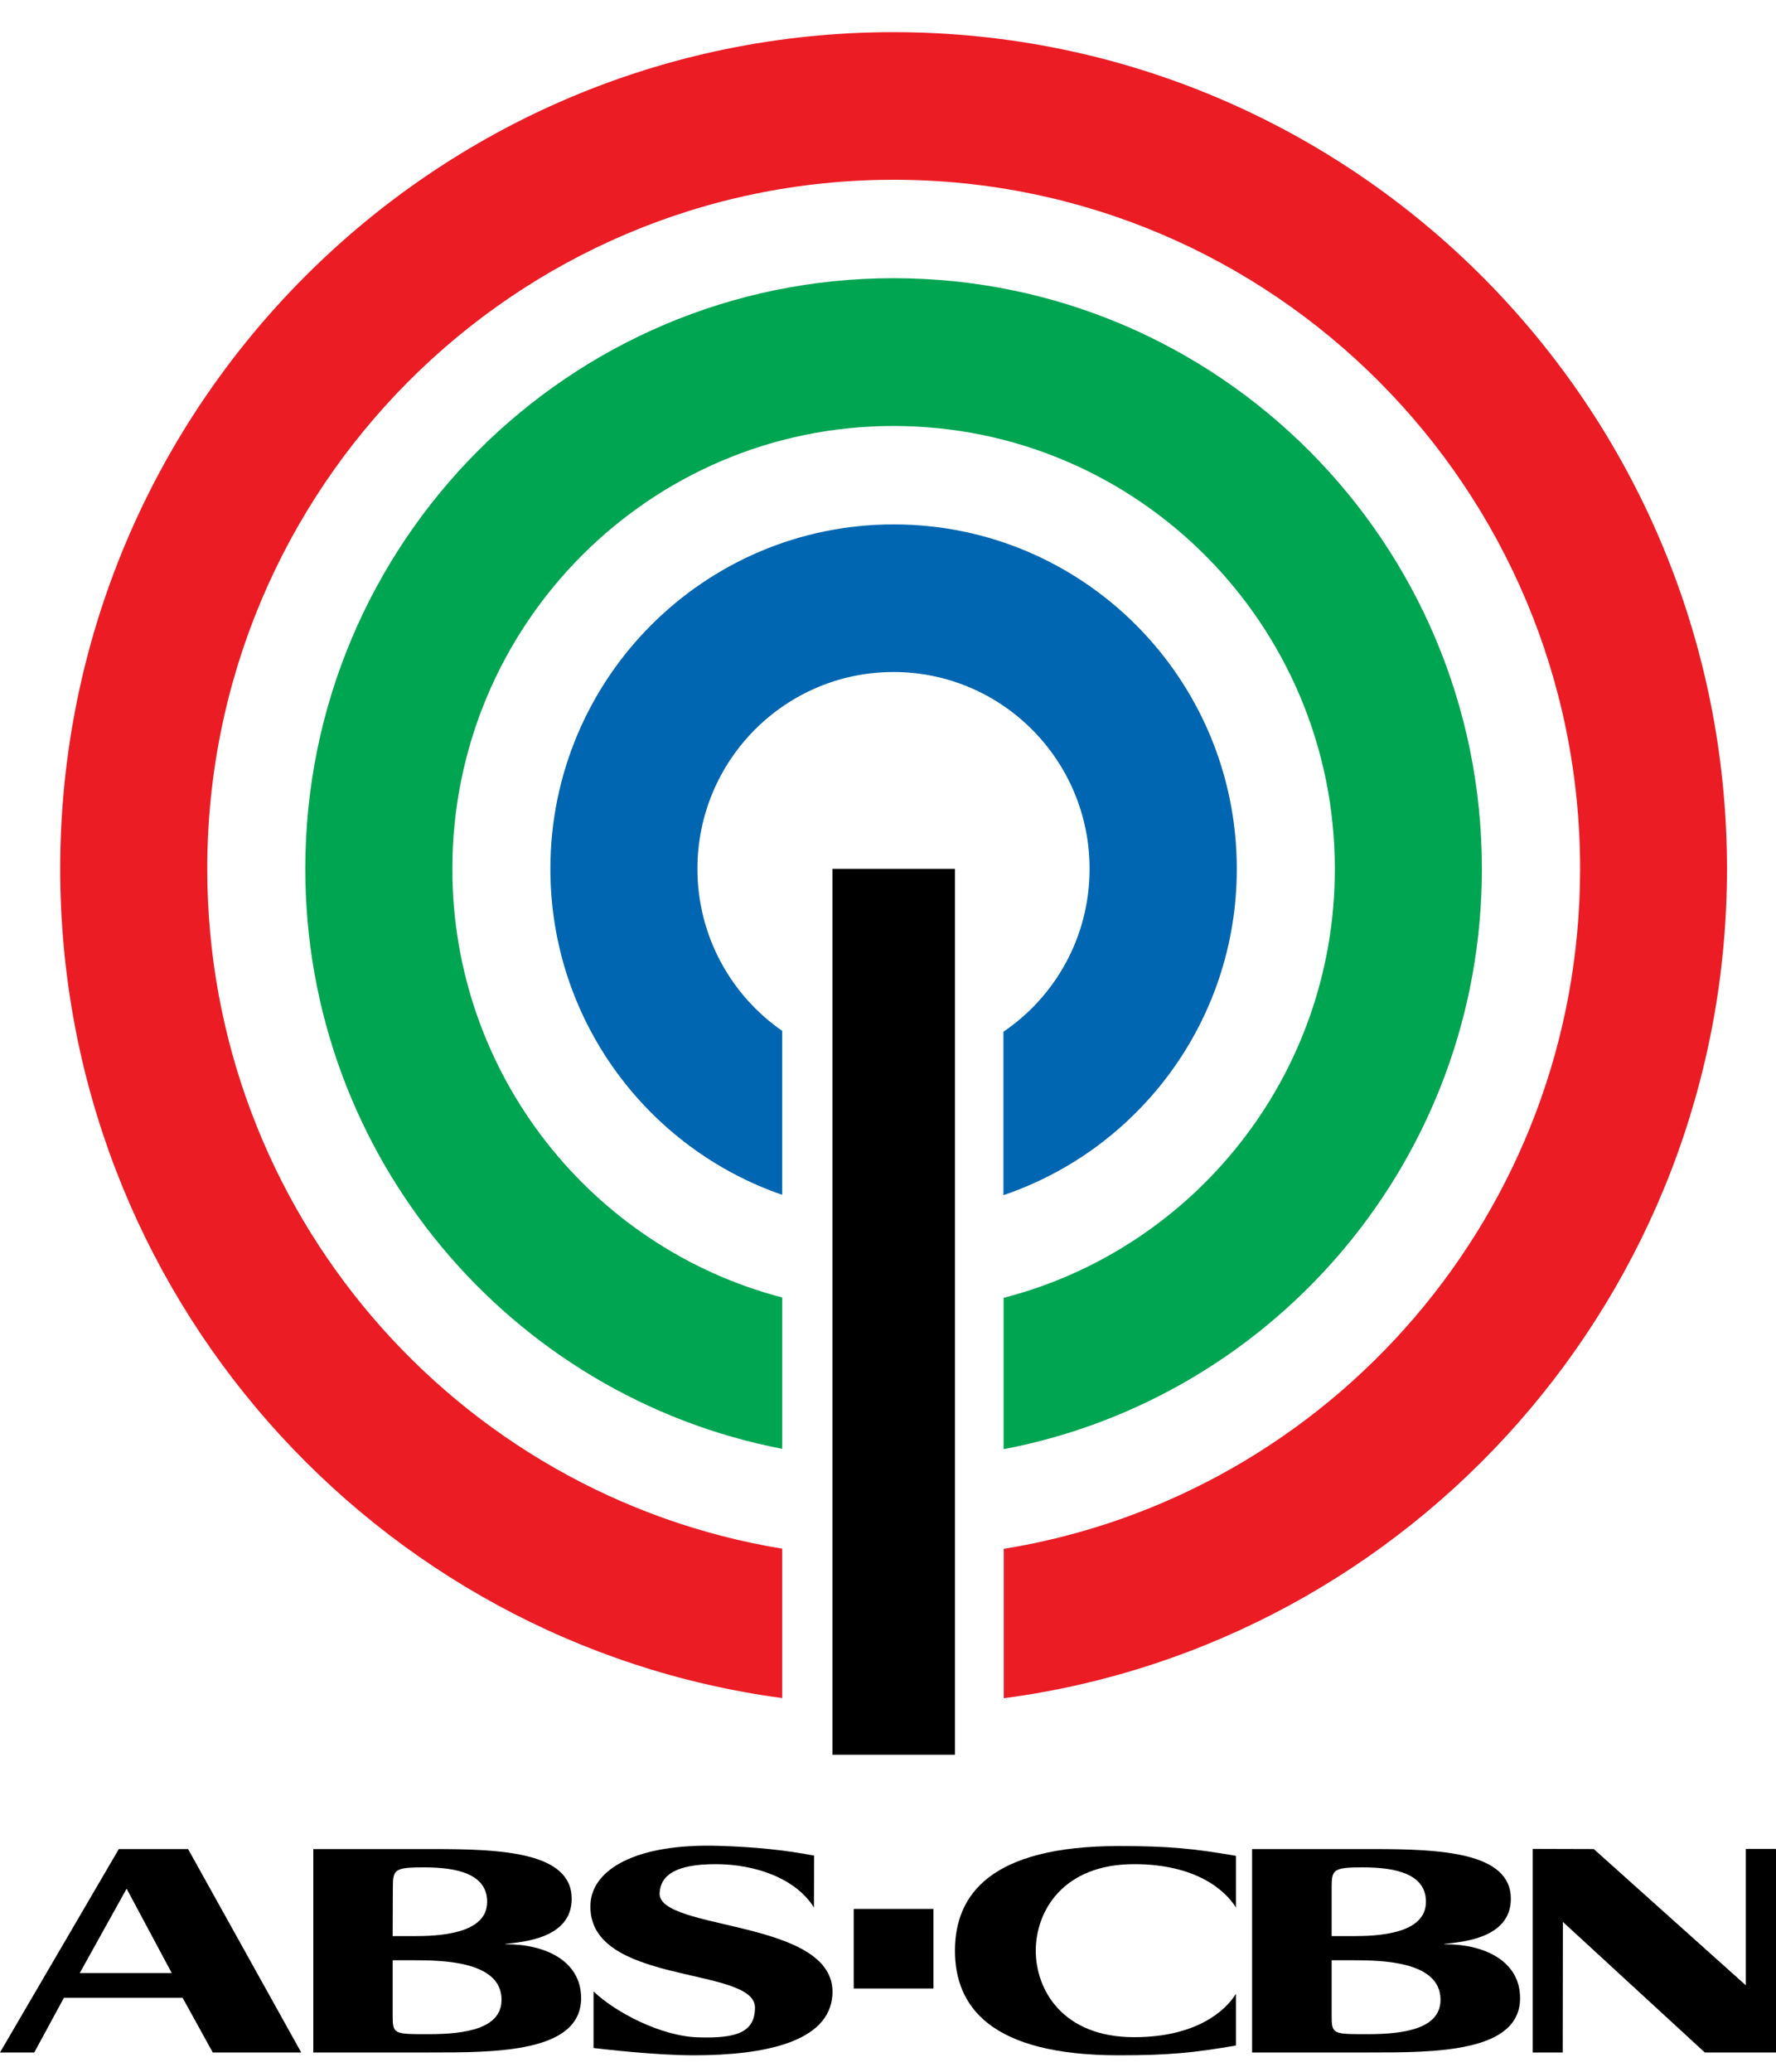
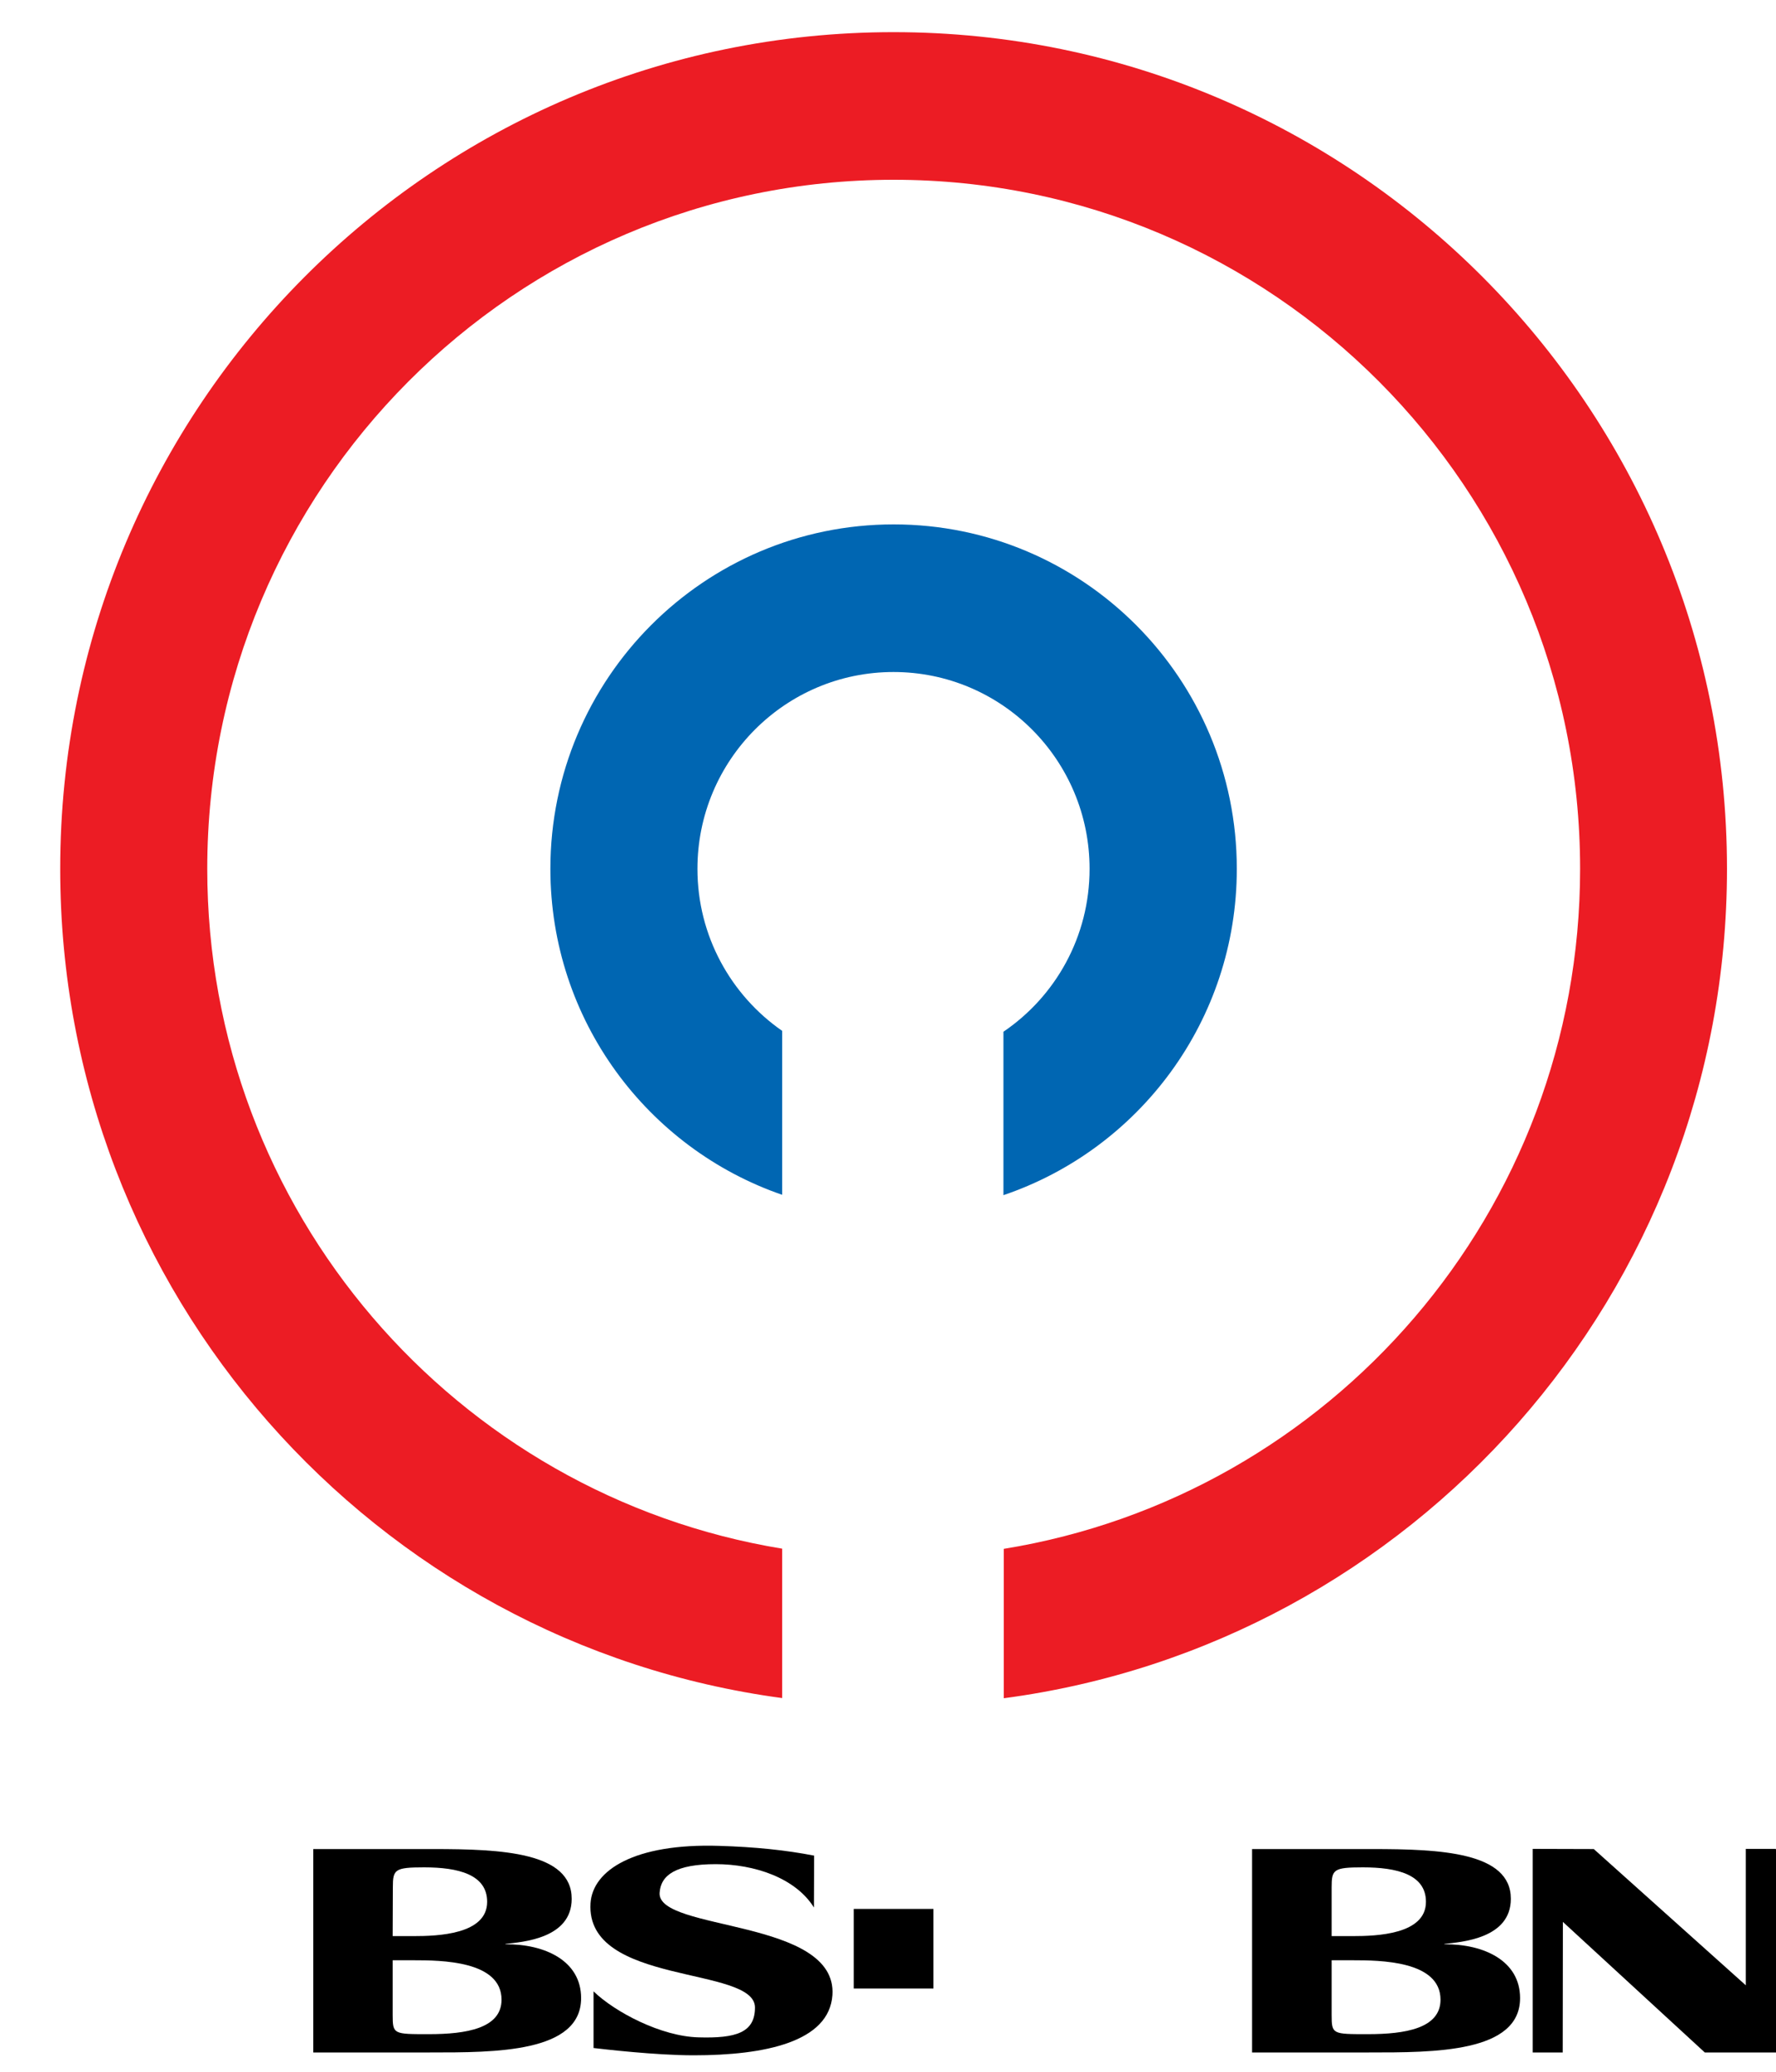
<svg xmlns="http://www.w3.org/2000/svg" xml:space="preserve" style="enable-background:new 0 0 1000 1166.5;" viewBox="0 0 1000 1166.5" y="0px" x="0px" id="svg2138" version="1.1">
  <style type="text/css">
	.st0{fill:#0066B2;}
	.st1{fill:#00A551;}
	.st2{fill:#EC1C24;}
</style>
  <g id="g2727">
    <g transform="matrix(1.04,0,0,1.04,-107.567,-36.571)" id="Layer_1">
	</g>
    <path d="M696.4,489.1c0-107.1-86.5-193.9-193.2-193.9   c-106.7,0-193.3,86.8-193.3,193.9c0,85.1,54.6,157.3,130.5,183.5v-92.3c-28.8-20-47.7-53.4-47.7-91.2   c0-61.2,49.4-110.8,110.4-110.8c61,0,110.4,49.6,110.4,110.8c0,38.2-19.2,71.8-48.5,91.7v92C641.4,646.9,696.4,574.5,696.4,489.1" class="st0" id="path2113" />
-     <path d="M834.4,489.1c0-183.6-148.3-332.5-331.3-332.5   c-182.9,0-331.2,148.9-331.2,332.5c0,162.1,115.6,297,268.5,326.5v-85.2c-106.8-27.9-185.7-125.3-185.7-241.2   c0-137.7,111.2-249.4,248.4-249.4c137.2,0,248.5,111.6,248.5,249.4c0,116.2-79.3,213.8-186.5,241.4v85.2   C718.5,786.6,834.4,651.5,834.4,489.1" class="st1" id="path2115" />
    <path d="M972.4,489.1c0-260.1-210.1-471-469.3-471   S33.9,229,33.9,489.1c0,238.8,177,436,406.5,466.8v-84.1c-183.6-30.1-323.7-189.9-323.7-382.7c0-214.2,173-387.9,386.5-387.9   c213.4,0,386.5,173.6,386.5,387.9c0,193-140.6,353-324.5,382.8V956C795,925.6,972.4,728.2,972.4,489.1" class="st2" id="path2117" />
-     <rect height="498.7" width="69" y="489.1" x="468.7" id="rect2119" />
    <rect height="44.8" width="44.9" y="1074.6" x="480.7" id="rect2121" />
    <path d="M749.8,1134.3c0,10.9,0.5,10.8,20.4,10.8c20.9,0,40.9-3.2,40.9-19.4   c0-22-34.2-22.2-49.5-22.2h-11.8V1134.3z M749.8,1089.9h11.8c13.5,0,41.3-0.9,41.3-19.3c0-15.4-16.3-19.4-35.5-19.4   c-16.6,0-17.6,1.2-17.6,11.2V1089.9z M705,1040.9h67.7c38.3,0,78,1.7,78,28c0,22.5-27.9,24.3-37.4,25.4v0.2   c22.1-0.2,42.6,9.2,42.6,30.3c0,30.8-48.4,30.6-85.1,30.6H705L705,1040.9z" id="path2123" />
-     <path d="M537.7,1098.1c0,31.3,19.8,58.9,92.3,58.9c28,0,42-1.4,65.9-5.5v-29.1   c-5.9,9.6-22.4,24.4-57.3,24.4c-40.6,0-55.4-27-55.4-48.7c0-21.8,14.9-48.7,55.4-48.7c34.9,0,51.4,14.8,57.3,24.4v-29.1   c-24-4.1-37.9-5.5-65.9-5.5C557.5,1039.2,537.7,1066.8,537.7,1098.1" id="path2125" />
    <polygon points="999.7,1040.8 983,1040.8 983,1117.6 897.4,1040.9 863,1040.8 863,1155.4 879.9,1155.4    880,1081.9 959.9,1155.4 1000,1155.4 1000,1040.9 999.7,1040.9" id="polygon2127" />
-     <path d="M44.9,1110.7h51.8l-25.4-47.5L44.9,1110.7z M66.9,1040.9h39l63.7,114.5   h-49.8l-17-30.8H36l-16.7,30.8H0L66.9,1040.9z" id="path2129" />
-     <path d="M221.1,1134.3c0,10.9,0.5,10.8,20.4,10.8c20.9,0,40.9-3.2,40.9-19.4   c0-22-34.2-22.2-49.5-22.2h-11.8V1134.3z M221.1,1089.9h11.8c13.5,0,41.4-0.9,41.4-19.3c0-15.4-16.3-19.4-35.5-19.4   c-16.6,0-17.6,1.2-17.6,11.2L221.1,1089.9L221.1,1089.9z M176.4,1040.9H244c38.3,0,77.9,1.7,77.9,28c0,22.5-27.9,24.3-37.3,25.4   v0.2c22.1-0.2,42.6,9.2,42.6,30.3c0,30.8-48.4,30.6-85.1,30.6h-65.7L176.4,1040.9L176.4,1040.9z" id="path2131" />
+     <path d="M221.1,1134.3c0,10.9,0.5,10.8,20.4,10.8c20.9,0,40.9-3.2,40.9-19.4   c0-22-34.2-22.2-49.5-22.2h-11.8V1134.3z M221.1,1089.9h11.8c13.5,0,41.4-0.9,41.4-19.3c0-15.4-16.3-19.4-35.5-19.4   c-16.6,0-17.6,1.2-17.6,11.2L221.1,1089.9L221.1,1089.9z M176.4,1040.9H244c38.3,0,77.9,1.7,77.9,28c0,22.5-27.9,24.3-37.3,25.4   v0.2c22.1-0.2,42.6,9.2,42.6,30.3c0,30.8-48.4,30.6-85.1,30.6h-65.7L176.4,1040.9z" id="path2131" />
    <path d="M458.3,1073.8c-10.4-16.7-33.6-24.4-55.3-24.4c-22.4,0-31,6.1-31.6,16.2   c-1.2,21.7,100.2,14.3,97.3,57.5c-1.8,26.4-38.1,33.9-78.1,33.9c-21.7,0-51.1-3.5-56.4-4.1v-31.9c12.1,11.7,38.1,25.4,59.2,25.9   c20.9,0.6,31.7-2.6,31.7-16.8c0-23.6-95.5-12.1-92.6-58.7c1.2-18.6,24.7-33.8,72.4-32.3c20.2,0.6,37.6,2.4,53.5,5.5L458.3,1073.8   L458.3,1073.8z" id="path2133" />
  </g>
</svg>